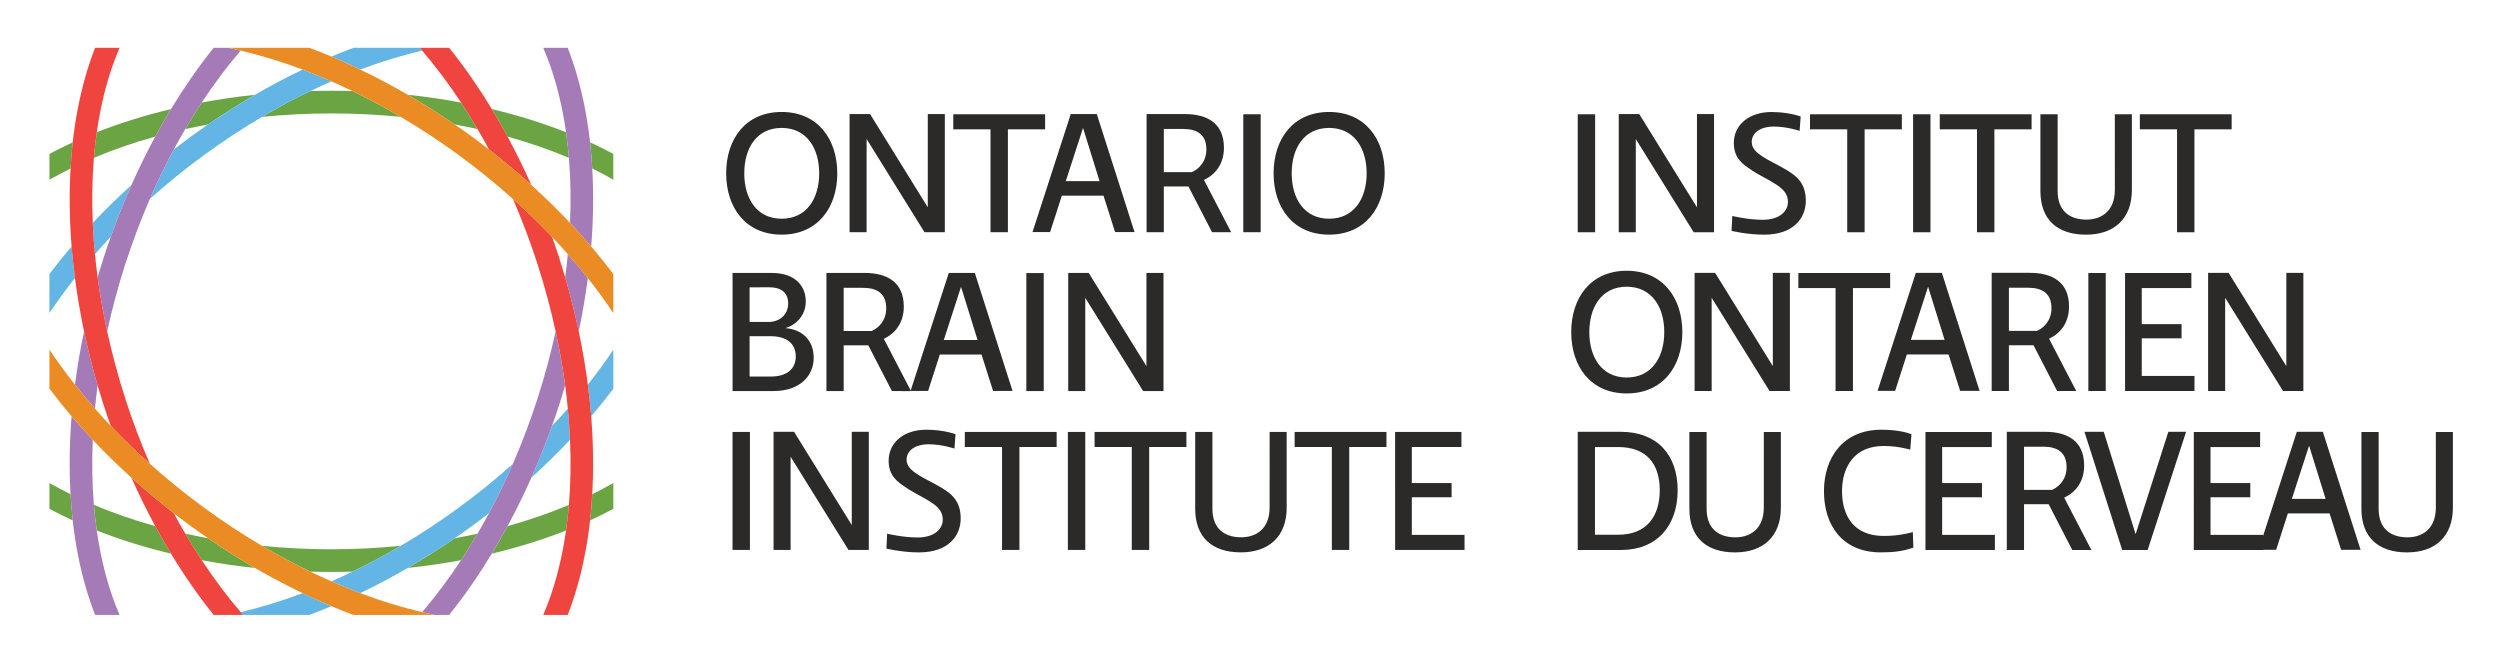
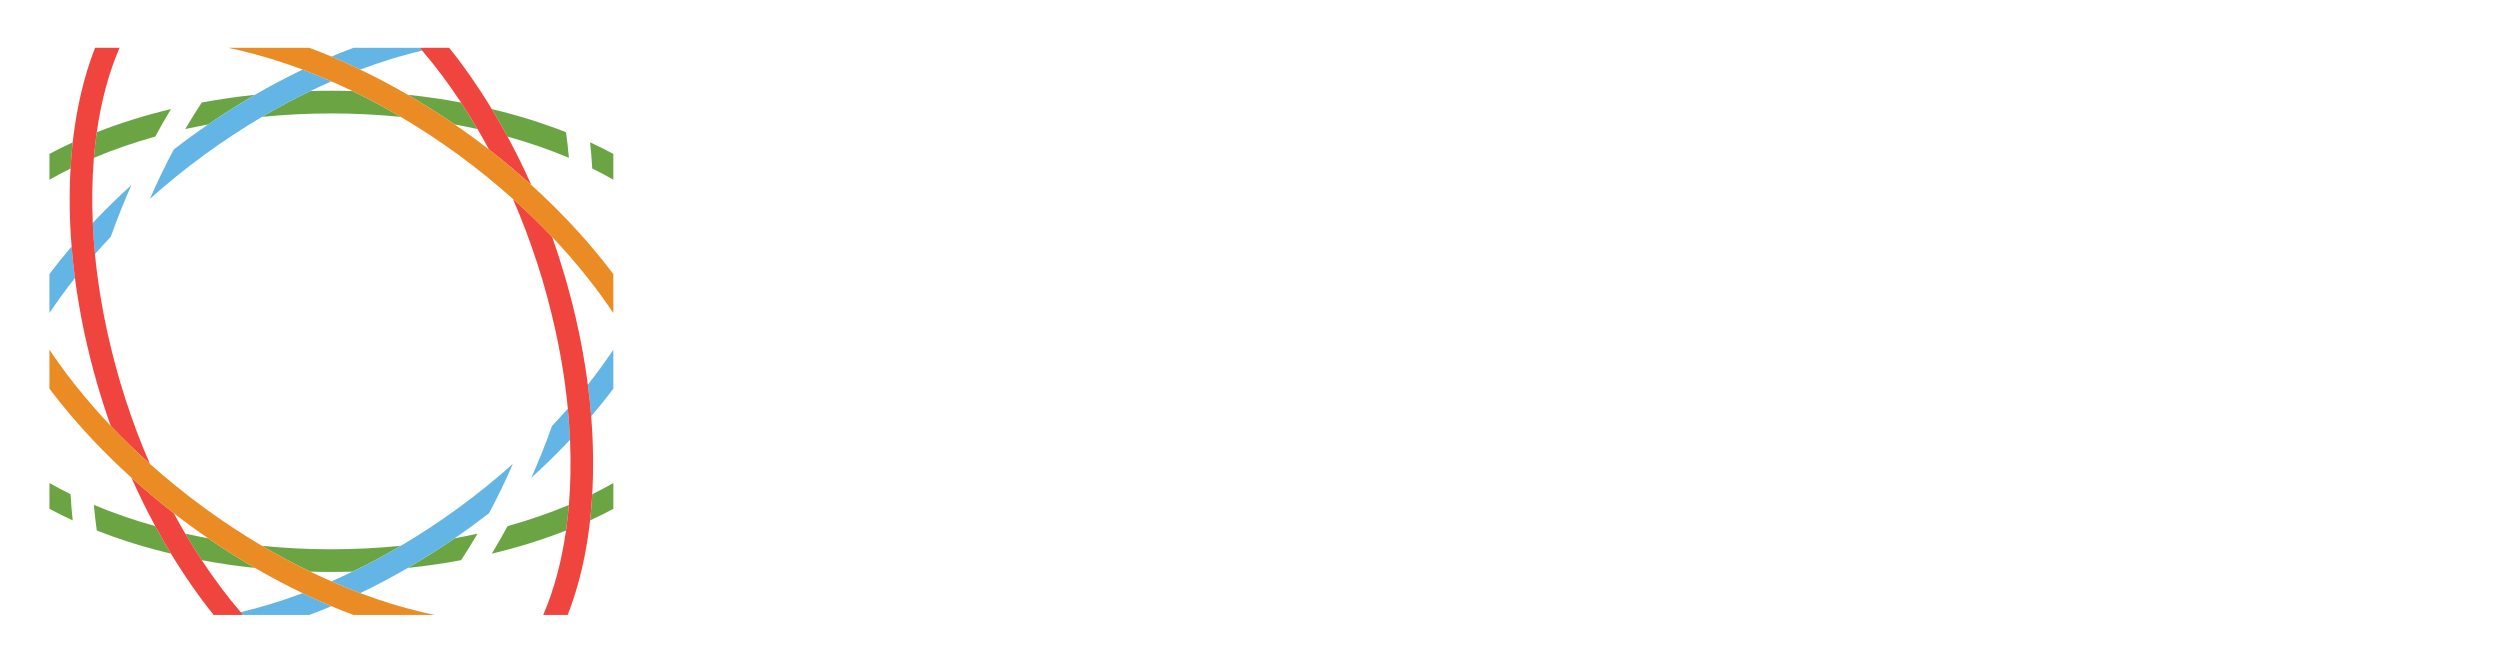
<svg xmlns="http://www.w3.org/2000/svg" role="img" viewBox="-2.55 -2.42 138.97 36.72">
  <title>Ontario Brain Institute (member) logo</title>
  <mask id="a" fill="#fff">
-     <path fill-rule="evenodd" d="m0 44h150v-44h-150z" />
-   </mask>
+     </mask>
  <g fill="none" fill-rule="evenodd">
    <path fill="#6ba543" d="M10.67 31.646c.04.485.094.96.16 1.424 1.299.511 2.68.941 4.126 1.286-.302-.497-.594-1.008-.876-1.53-1.204-.336-2.346-.731-3.409-1.18M8.199 30.429v1.436c.42.223.849.439 1.293.642-.054-.476-.091-.962-.119-1.453-.405-.2-.796-.409-1.174-.625M17.021 33.502c-.431-.079-.855-.166-1.274-.258.297.507.602.999.915 1.475.966.181 1.955.326 2.962.432-.876-.509-1.746-1.058-2.604-1.648M30.721 10.497c.431.079.856.165 1.274.258-.297-.507-.603-.999-.916-1.475-.966-.181-1.955-.326-2.962-.432.876.51 1.746 1.058 2.604 1.648M23.872 34.114c-1.318 0-2.606-.068-3.859-.193.894.528 1.791 1.003 2.686 1.435.39.011.781.017 1.173.017.392 0 .783-.006 1.173-.017.894-.432 1.791-.908 2.686-1.435-1.253.124-2.541.192-3.858.192M14.955 9.643c-1.445.345-2.827.776-4.126 1.287-.066.464-.119.938-.16 1.423 1.064-.449 2.206-.844 3.41-1.18.283-.522.574-1.033.876-1.53M37.074 12.353c-.041-.485-.094-.96-.16-1.423-1.299-.511-2.68-.942-4.126-1.287.302.497.594 1.008.876 1.53 1.204.336 2.346.731 3.41 1.18M38.252 32.508c.444-.203.873-.419 1.293-.643v-1.436c-.377.216-.768.425-1.173.625-.029.491-.066.977-.119 1.453M17.021 10.497c.858-.59 1.728-1.139 2.604-1.648-1.007.106-1.995.251-2.962.432-.313.476-.618.968-.916 1.475.418-.093.843-.179 1.274-.258M23.872 9.885c1.317 0 2.604.068 3.857.192-.894-.527-1.791-1.003-2.685-1.435-.389-.011-.78-.017-1.172-.017-.393 0-.784.006-1.173.017-.895.432-1.792.907-2.686 1.435 1.254-.124 2.541-.192 3.859-.192M9.492 11.493c-.444.203-.873.419-1.293.642v1.436c.378-.216.769-.425 1.174-.624.028-.491.066-.977.119-1.453M30.722 33.502c-.858.59-1.727 1.139-2.604 1.648 1.007-.106 1.995-.251 2.962-.431.314-.476.619-.968.916-1.475-.418.093-.843.179-1.274.258M39.544 13.57v-1.436c-.42-.223-.849-.439-1.292-.642.054.477.091.963.119 1.453.405.2.796.408 1.173.625M32.788 34.357c1.446-.345 2.827-.776 4.126-1.287.066-.464.119-.938.16-1.423-1.064.449-2.206.844-3.41 1.18-.283.522-.574 1.033-.876 1.53" transform="translate(-8 -6)" />
    <path fill="#63b5e5" d="M34.987 30.134c.755-.682 1.471-1.386 2.149-2.105-.025-.57-.065-1.148-.121-1.734-.284.323-.576.643-.879.962-.349.982-.733 1.942-1.149 2.878M38.127 24.963c.077.59.14 1.175.186 1.756.431-.505.842-1.015 1.231-1.53v-2.17c-.434.65-.908 1.3-1.418 1.945M9.616 19.036c-.077-.59-.14-1.175-.186-1.756-.431.505-.842 1.015-1.232 1.531v2.17c.434-.651.908-1.3 1.418-1.945M25.471 7.448c1.17-.44 2.322-.791 3.444-1.056-.044-.051-.087-.104-.13-.154h-3.687c-.408.153-.817.313-1.227.485.533.224 1.067.469 1.6.725M12.756 13.865c-.755.683-1.471 1.386-2.149 2.105.024.569.065 1.148.121 1.734.284-.323.577-.643.879-.962.349-.982.734-1.943 1.149-2.878M22.271 36.552c-1.169.44-2.321.791-3.444 1.056.044.052.087.104.132.155h3.684c.409-.153.819-.313 1.229-.485-.533-.224-1.067-.47-1.6-.725M30.952 31.8c-1.062.776-2.139 1.483-3.222 2.121-.894.527-1.791 1.003-2.686 1.435-.392.189-.783.37-1.173.54.536.235 1.07.456 1.6.656.886-.425 1.769-.892 2.647-1.402.877-.509 1.746-1.058 2.604-1.648.323-.223.646-.449.966-.683.32-.234.635-.472.946-.713.47-.876.913-1.791 1.327-2.743-.941.841-1.943 1.658-3.009 2.437M22.271 7.448c-.885.425-1.769.891-2.646 1.401-.876.51-1.746 1.058-2.604 1.648-.323.223-.646.449-.966.683s-.635.472-.946.713c-.469.876-.913 1.791-1.327 2.743.941-.841 1.943-1.658 3.009-2.436 1.062-.776 2.139-1.483 3.222-2.121.894-.527 1.791-1.003 2.686-1.435.392-.189.783-.369 1.173-.54-.536-.235-1.07-.456-1.6-.655" transform="translate(-8 -6)" />
-     <path fill="#a57bb7" d="M36.866 18.999c.293 1.002.543 2.004.754 3.001.211-.996.379-1.985.506-2.964-.353-.447-.724-.891-1.111-1.332-.041.428-.091.859-.149 1.294M10.877 25.001c-.293-1.002-.544-2.005-.754-3.002-.211.995-.379 1.985-.506 2.964.353.447.723.891 1.112 1.331.041-.427.09-.859.149-1.293M10.829 33.07c-.066-.464-.12-.939-.16-1.424-.096-1.154-.116-2.365-.062-3.618-.407-.432-.8-.868-1.177-1.31-.12 1.486-.139 2.937-.058 4.335.029.491.066.977.119 1.453.071.63.163 1.248.279 1.85.236 1.237.562 2.373.966 3.406h1.36c-.594-1.372-1.02-2.955-1.267-4.692M38.371 12.945c-.028-.491-.066-.977-.119-1.453-.071-.63-.163-1.248-.279-1.85-.236-1.236-.562-2.372-.965-3.404h-1.36c.594 1.372 1.02 2.953 1.267 4.691.066.464.119.938.16 1.423.095 1.154.116 2.366.062 3.619.407.431.8.868 1.177 1.31.12-1.486.139-2.938.058-4.336M18.135 6.238h-.81c-.838 1.044-1.631 2.186-2.37 3.405-.302.497-.593 1.008-.876 1.53-.469.868-.912 1.767-1.323 2.692-.416.935-.8 1.896-1.149 2.878-.132.372-.261.746-.383 1.124-.122.377-.237.754-.347 1.131.132.986.308 1.988.53 3.002.27-1.234.603-2.485 1.009-3.743.406-1.255.865-2.464 1.366-3.621.414-.952.857-1.867 1.327-2.743.208-.388.421-.766.639-1.137.297-.508.603-.999.916-1.475.688-1.045 1.413-2.012 2.165-2.889-.232-.055-.463-.107-.693-.154M36.336 22c-.27 1.235-.602 2.485-1.009 3.743-.406 1.255-.864 2.464-1.366 3.62-.413.952-.857 1.867-1.327 2.743-.208.388-.422.766-.639 1.138-.297.507-.602.999-.916 1.475-.688 1.045-1.413 2.012-2.165 2.889.234.056.466.107.697.155h.805c.838-1.044 1.632-2.186 2.371-3.405.302-.497.594-1.008.876-1.53.469-.868.912-1.767 1.323-2.693.416-.935.8-1.896 1.149-2.878.132-.372.261-.746.383-1.124.122-.377.237-.754.347-1.131-.132-.985-.308-1.987-.53-3.002" transform="translate(-8 -6)" />
    <path fill="#ef453e" d="M33.664 11.173c-.282-.522-.574-1.033-.876-1.53-.738-1.219-1.532-2.361-2.37-3.405h-.81-.823c.044.05.087.103.131.154.751.877 1.476 1.844 2.164 2.889.313.475.618.967.916 1.475.217.372.431.75.639 1.138.818.634 1.603 1.294 2.352 1.972-.411-.926-.854-1.825-1.323-2.693M18.828 37.607c-.752-.877-1.476-1.843-2.165-2.889-.313-.475-.618-.967-.915-1.475-.218-.371-.431-.75-.639-1.137-.819-.635-1.603-1.295-2.353-1.973.411.926.853 1.825 1.323 2.693.282.522.574 1.033.876 1.53.739 1.22 1.533 2.362 2.371 3.406h.806.828c-.044-.051-.087-.103-.132-.155M38.313 26.719c-.047-.58-.109-1.166-.186-1.756-.128-.979-.296-1.968-.506-2.963-.211-.997-.461-1.999-.754-3.001-.11-.378-.226-.755-.347-1.132-.122-.377-.251-.751-.383-1.124-.68-.716-1.406-1.42-2.175-2.107.502 1.156.96 2.365 1.366 3.62.407 1.258.739 2.509 1.009 3.744.222 1.014.398 2.016.53 3.002.058.435.108.866.148 1.293.057.587.097 1.164.122 1.734.054 1.253.033 2.464-.063 3.618-.04.485-.094.96-.16 1.423-.247 1.738-.673 3.32-1.267 4.692h1.36c.404-1.033.729-2.169.966-3.406.115-.602.208-1.218.278-1.849.054-.477.091-.963.119-1.453.081-1.398.062-2.849-.058-4.335M12.416 25.743c-.407-1.258-.739-2.509-1.009-3.744-.221-1.014-.398-2.016-.53-3.002-.059-.435-.108-.866-.149-1.293-.056-.586-.097-1.164-.121-1.734-.054-1.253-.033-2.464.062-3.618.04-.485.094-.959.16-1.423.247-1.738.673-3.32 1.267-4.692h-1.36c-.404 1.033-.729 2.169-.966 3.404-.115.602-.208 1.22-.279 1.851-.054.476-.091.962-.119 1.453-.081 1.398-.062 2.849.058 4.335.046.581.11 1.166.186 1.756.128.979.296 1.968.506 2.963.211.997.461 2.0.754 3.002.11.377.225.755.347 1.131.122.378.251.752.383 1.124.68.716 1.406 1.42 2.175 2.108-.503-1.156-.961-2.365-1.366-3.62" transform="translate(-8 -6)" />
    <path fill="#eb8b23" d="M28.915 37.608c-1.122-.265-2.274-.616-3.444-1.056-.53-.199-1.064-.421-1.6-.656-.39-.17-.781-.351-1.173-.54-.895-.432-1.791-.908-2.686-1.435-1.082-.638-2.16-1.345-3.221-2.121-1.066-.779-2.068-1.596-3.009-2.436-.769-.687-1.495-1.391-2.175-2.108-.302-.318-.595-.639-.879-.961-.388-.441-.759-.885-1.112-1.331-.51-.646-.984-1.295-1.418-1.945v2.169c.389.516.801 1.026 1.231 1.531.377.442.77.879 1.177 1.31.678.719 1.394 1.422 2.149 2.105.75.679 1.534 1.338 2.352 1.973.311.241.626.479.947.713.32.234.642.46.966.683.858.59 1.727 1.139 2.604 1.648.877.51 1.761.977 2.646 1.401.534.255 1.067.501 1.6.725.41.172.819.333 1.228.486h3.684.828c-.231-.048-.463-.099-.697-.155M38.314 17.281c-.377-.442-.77-.879-1.177-1.31-.678-.719-1.395-1.422-2.149-2.105-.75-.678-1.534-1.338-2.352-1.972-.311-.241-.626-.479-.947-.714-.32-.234-.643-.46-.967-.683-.858-.59-1.727-1.139-2.604-1.648-.877-.51-1.761-.976-2.646-1.401-.533-.256-1.067-.501-1.6-.725-.41-.172-.819-.332-1.227-.485h-3.685-.824c.23.047.461.099.693.154 1.122.265 2.274.617 3.443 1.056.531.199 1.065.421 1.6.655.39.171.781.351 1.172.54.894.432 1.791.907 2.685 1.435 1.082.639 2.16 1.346 3.222 2.122 1.066.779 2.068 1.596 3.009 2.437.769.687 1.495 1.391 2.175 2.107.302.319.595.639.879.962.388.441.759.885 1.112 1.332.51.645.984 1.294 1.418 1.945v-2.17c-.389-.515-.801-1.026-1.231-1.53" transform="translate(-8 -6)" />
    <g fill="#2c2a29">
-       <path d="M46.822 13.214c0 1.397.69 2.524 2.078 2.524 1.389 0 2.087-1.127 2.087-2.524 0-1.397-.699-2.523-2.087-2.523-1.389 0-2.078 1.127-2.078 2.523m5.171 0c0 1.897-1.082 3.409-3.093 3.409-2.011 0-3.084-1.512-3.084-3.409 0-1.898 1.073-3.41 3.084-3.41 2.011 0 3.093 1.512 3.093 3.41M53.623 11.307v5.182h-.948v-6.569h1.14l3.208 5.182v-5.182h.948v6.569h-1.13zM61.477 10.768v5.721h-.967v-5.721h-2.069v-.838h5.104v.838zM64.695 13.648h1.877l-.919-2.957zm1.724-3.727l2.097 6.559h-1.082l-.642-2.023h-2.318c-.211.674-.431 1.348-.652 2.023h-.977l2.126-6.559zM70.145 10.749v2.398h1.561c.373-.164.804-.569.804-1.262 0-.819-.507-1.136-1.293-1.136zm2.681 5.74l-1.312-2.542h-1.37v2.542h-.958v-6.569h2.117c1.274 0 2.183.52 2.183 1.878 0 .857-.44 1.474-1.111 1.782l1.513 2.909z" transform="translate(-8 -6)" />
      <path d="M74.562 16.489h.967v-6.559h-.967zM77.253 13.214c0 1.397.69 2.524 2.078 2.524 1.389 0 2.088-1.127 2.088-2.524 0-1.397-.699-2.523-2.088-2.523-1.389 0-2.078 1.127-2.078 2.523m5.171 0c0 1.897-1.082 3.409-3.093 3.409-2.011 0-3.084-1.512-3.084-3.409 0-1.898 1.073-3.41 3.084-3.41 2.011 0 3.093 1.512 3.093 3.41M48.249 22.267h-1.13v2.244h1.178c.872 0 1.388-.404 1.388-1.117 0-.578-.335-1.127-1.436-1.127zm-1.13-2.716v1.926h1.13c.641-.048 1.015-.482 1.015-1.031 0-.434-.221-.896-1.054-.896zm-.948-.799h2.164c1.465 0 1.906.867 1.906 1.579 0 .78-.527 1.3-1.111 1.483v.01c.814.057 1.552.588 1.552 1.647 0 .954-.709 1.849-2.26 1.849h-2.25zM52.348 19.58v2.398h1.561c.373-.164.804-.568.804-1.262 0-.819-.507-1.136-1.293-1.136zm2.682 5.74l-1.312-2.543h-1.37v2.543h-.958v-6.568h2.117c1.273 0 2.183.52 2.183 1.878 0 .857-.441 1.474-1.111 1.782l1.513 2.909z" mask="url(#a)" transform="translate(-8 -6)" />
      <path d="M57.914 22.479h1.877l-.919-2.957zm1.724-3.727l2.097 6.559h-1.082l-.642-2.023h-2.318c-.211.674-.431 1.348-.651 2.023h-.977l2.126-6.559zM62.502 25.32h.967v-6.559h-.967zM65.778 20.138v5.182h-.948v-6.568h1.14l3.209 5.181v-5.181h.948v6.568h-1.13zM46.17 34.151h.967v-6.559h-.967zM49.398 28.969v5.182h-.948v-6.569h1.14l3.208 5.182v-5.182h.948v6.569h-1.13zM54.763 33.245s.852.212 1.695.212c.967 0 1.398-.501 1.398-.982 0-.616-.479-.877-1.006-1.194-.106-.058-.881-.472-1.044-.607-.46-.298-.958-.645-.958-1.483 0-1.031.871-1.724 2.088-1.724.986 0 1.628.25 1.628.25l-.057.8s-.69-.241-1.446-.241c-.68 0-1.216.308-1.216.867 0 .357.297.607.613.809.229.164.996.539 1.044.578.738.405 1.351.799 1.351 1.869 0 .973-.689 1.888-2.317 1.888-.939 0-1.81-.211-1.81-.211zM62.118 28.429v5.721h-.967v-5.721h-2.069v-.838h5.105v.838zM64.811 34.151h.967v-6.559h-.967zM69.332 28.429v5.721h-.968v-5.721h-2.069v-.838h5.105v.838zM76.026 27.591h.948v4.209c0 1.618-1.006 2.485-2.548 2.485-1.618 0-2.538-.857-2.538-2.427v-4.267h.958v4.267c0 1.155.718 1.589 1.599 1.589.805 0 1.571-.443 1.58-1.637zM80.452 28.429v5.721h-.967v-5.721h-2.069v-.838h5.105v.838zM83.001 27.591h3.687v.838h-2.758v2.004h2.212v.79h-2.212v2.09h2.931v.838h-3.859zM93.153 16.49h.967v-6.559h-.967zM96.381 11.309v5.182h-.948v-6.569h1.14l3.208 5.182v-5.182h.948v6.569h-1.13zM101.745 15.585s.852.212 1.695.212c.967 0 1.398-.501 1.398-.982 0-.616-.479-.877-1.006-1.194-.105-.058-.881-.472-1.044-.607-.46-.298-.958-.645-.958-1.483 0-1.03.871-1.724 2.088-1.724.987 0 1.628.25 1.628.25l-.058.799s-.69-.241-1.446-.241c-.68 0-1.216.308-1.216.867 0 .356.296.607.612.809.23.163.996.539 1.044.578.737.405 1.35.799 1.35 1.868 0 .973-.689 1.888-2.318 1.888-.939 0-1.81-.212-1.81-.212zM109.101 10.769v5.721h-.967v-5.721h-2.069v-.838h5.105v.838zM111.794 16.49h.967v-6.559h-.967zM116.314 10.769v5.721h-.968v-5.721h-2.069v-.838h5.105v.838zM123.009 9.931h.948v4.209c0 1.618-1.006 2.485-2.548 2.485-1.618 0-2.537-.857-2.537-2.427v-4.267h.958v4.267c0 1.156.718 1.589 1.599 1.589.805 0 1.571-.443 1.581-1.637zM127.435 10.769v5.721h-.967v-5.721h-2.069v-.838h5.104v.838zM93.797 22.041c0 1.397.689 2.524 2.078 2.524 1.389 0 2.088-1.127 2.088-2.524s-.699-2.523-2.088-2.523c-1.389 0-2.078 1.127-2.078 2.523m5.171 0c0 1.898-1.082 3.41-3.093 3.41-2.011 0-3.084-1.512-3.084-3.41s1.073-3.41 3.084-3.41c2.011 0 3.093 1.512 3.093 3.41M100.598 20.134v5.182h-.948v-6.569h1.14l3.208 5.182v-5.182h.948v6.569h-1.13zM108.452 19.594v5.721h-.967v-5.721h-2.069v-.838h5.104v.838zM111.67 22.474h1.877l-.919-2.957zm1.724-3.727l2.097 6.559h-1.082l-.642-2.023h-2.318c-.211.674-.431 1.348-.651 2.023h-.977l2.126-6.559zM117.121 19.575v2.399h1.561c.373-.164.804-.569.804-1.262 0-.819-.508-1.137-1.293-1.137zm2.681 5.74l-1.312-2.543h-1.369v2.543h-.958v-6.569h2.116c1.274 0 2.184.52 2.184 1.878 0 .857-.441 1.474-1.111 1.782l1.513 2.909zM121.537 25.316h.967v-6.559h-.967zM123.577 18.756h3.687v.838h-2.758v2.004h2.212v.79h-2.212v2.09h2.931v.838h-3.859zM129.142 20.134v5.182h-.948v-6.569h1.14l3.208 5.182v-5.182h.948v6.569h-1.13zM94.111 28.431v4.873h1.293c1.58 0 2.308-1.021 2.308-2.475 0-1.455-.728-2.399-2.308-2.399zm-.958-.847h2.404c2.011 0 3.151 1.281 3.151 3.246 0 1.965-1.14 3.323-3.151 3.323h-2.404zM103.497 27.593h.948v4.209c0 1.618-1.006 2.485-2.548 2.485-1.618 0-2.538-.857-2.538-2.427v-4.267h.958v4.267c0 1.156.719 1.589 1.599 1.589.805 0 1.571-.443 1.58-1.637zM111.811 34.017c-.556.202-1.073.269-1.848.269-2.097-.019-3.123-1.502-3.123-3.4 0-1.898 1.092-3.419 3.189-3.419.89 0 1.466.164 1.676.25l-.067.857c-.192-.048-.737-.202-1.485-.202-1.608 0-2.308 1.146-2.308 2.514 0 1.396.68 2.485 2.308 2.485.737 0 1.216-.106 1.628-.212 0-.01.028.857.028.857M112.483 27.593h3.687v.838h-2.759v2.003h2.213v.79h-2.213v2.09h2.931v.838h-3.86zM117.962 28.412v2.398h1.561c.373-.164.804-.568.804-1.262 0-.819-.507-1.137-1.292-1.137zm2.681 5.74l-1.312-2.543h-1.369v2.543h-.958v-6.569h2.117c1.274 0 2.183.52 2.183 1.878 0 .857-.441 1.474-1.111 1.782l1.513 2.909zM123.418 34.152l-2.097-6.569h1.072l1.772 5.692 1.819-5.692h.986l-2.136 6.569zM127.399 27.593h3.687v.838h-2.758v2.003h2.212v.79h-2.212v2.09h2.931v.838h-3.86z" mask="url(#a)" transform="translate(-8 -6)" />
      <path d="M132.849 31.311h1.877l-.919-2.957zm1.724-3.727l2.097 6.559h-1.082l-.642-2.023h-2.318c-.211.674-.431 1.349-.651 2.023h-.977l2.126-6.559zM140.853 27.593h.948v4.209c0 1.618-1.006 2.485-2.547 2.485-1.619 0-2.538-.857-2.538-2.427v-4.267h.958v4.267c0 1.156.719 1.589 1.6 1.589.804 0 1.57-.443 1.58-1.637z" mask="url(#a)" transform="translate(-8 -6)" />
    </g>
  </g>
</svg>